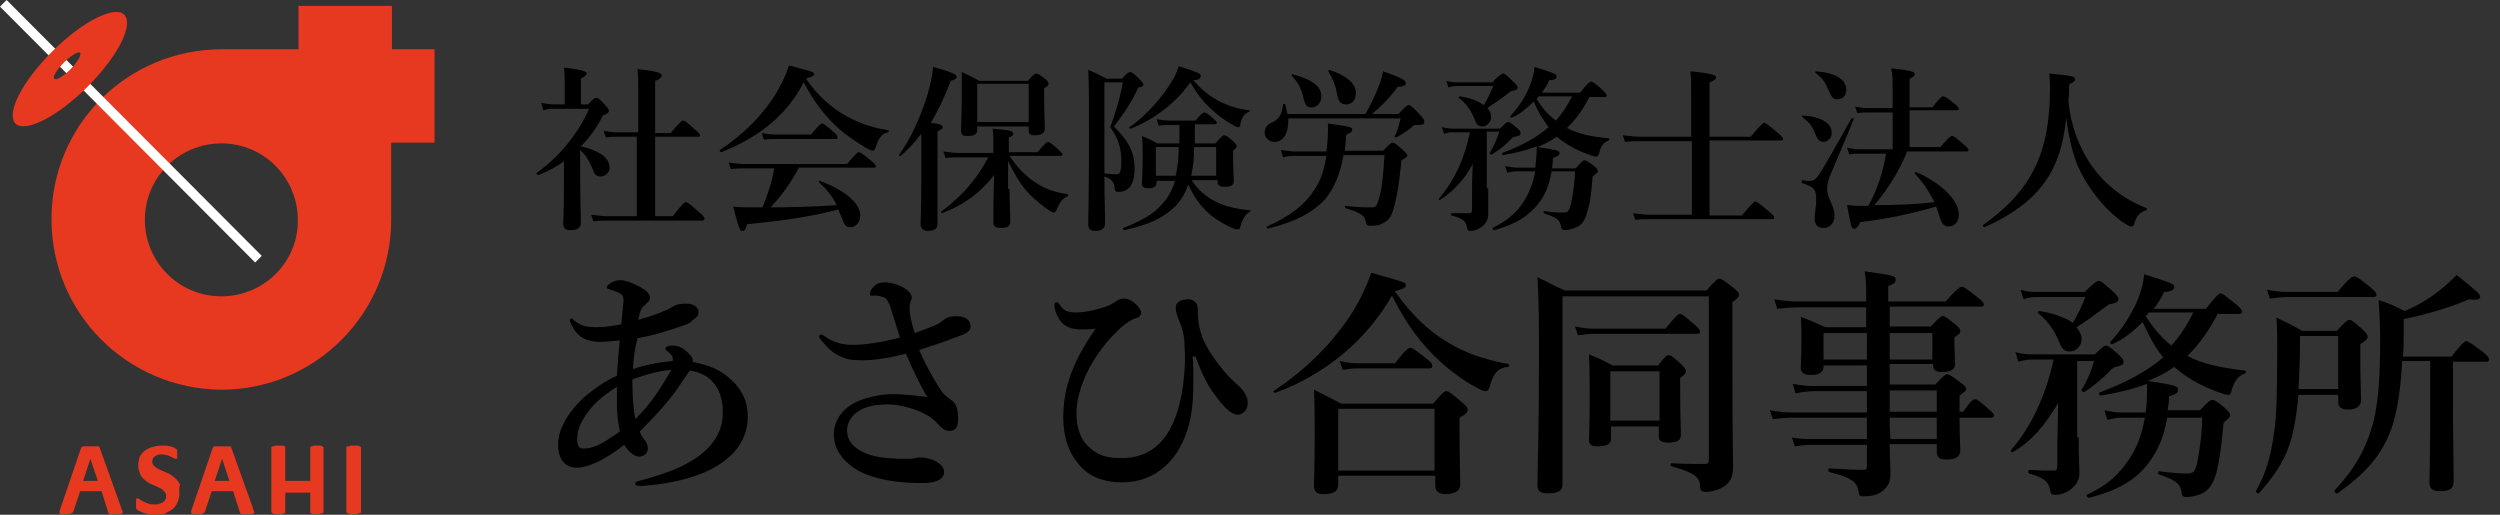
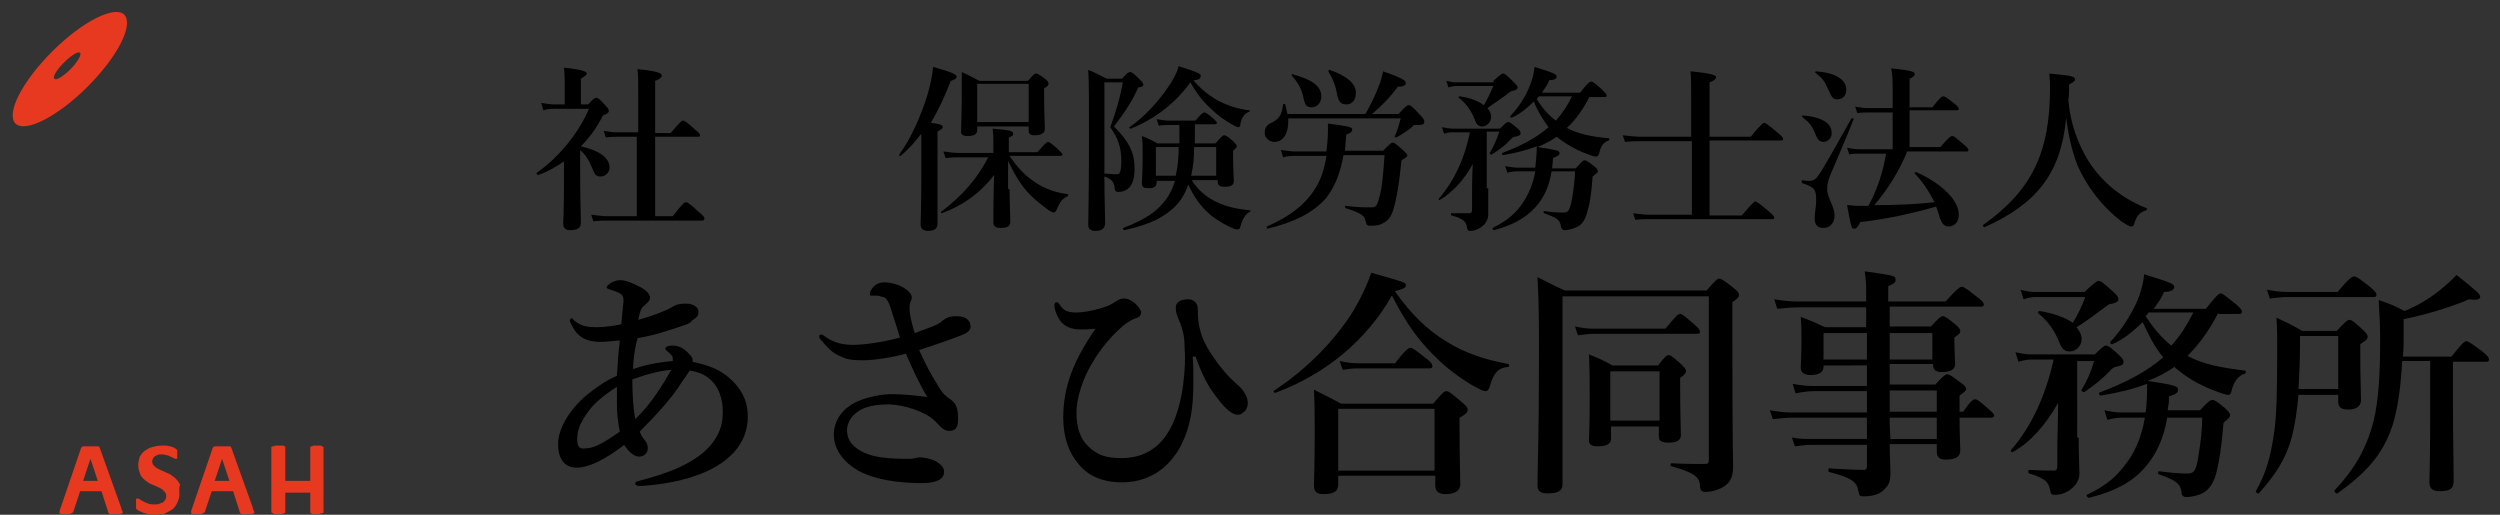
<svg xmlns="http://www.w3.org/2000/svg" version="1.1" id="レイヤー_1" x="0px" y="0px" viewBox="0 0 340 70" style="enable-background:new 0 0 340 70;" xml:space="preserve">
  <rect x="0" y="0" width="340" height="70" fill="#333333" stroke="none" />
  <style type="text/css">
	.st0{fill:#E73820;}
	.st1{fill:#FFFFFF;}
	.st2{fill:#000000;}
</style>
  <title>アートボード 1</title>
  <g>
    <g>
-       <path class="st0" d="M53.3,6.7V0.8l-12.7,0l0,5.9l-10.4,0C17.3,6.7,7,17,7,29.8C7,42.6,17.3,52.9,30.1,53    c12.8,0,23.1-10.4,23.1-23.1V19.4l5.9,0l0-12.7L53.3,6.7z M30.1,40.3c-5.8,0-10.4-4.7-10.4-10.4c0-5.8,4.7-10.4,10.4-10.4    c5.8,0,10.4,4.7,10.4,10.4C40.6,35.6,35.9,40.3,30.1,40.3z" />
      <g>
        <path class="st0" d="M24.4,67.1c0,0.5-0.1,0.9-0.3,1.3c-0.2,0.4-0.4,0.7-0.7,0.9c-0.3,0.2-0.7,0.4-1.1,0.6     C21.9,69.9,21.5,70,21,70c-0.3,0-0.6,0-0.9-0.1c-0.3-0.1-0.5-0.1-0.7-0.2c-0.2-0.1-0.4-0.2-0.5-0.2c-0.1-0.1-0.2-0.2-0.3-0.2     c-0.1-0.1-0.1-0.2-0.1-0.3c0-0.1,0-0.3,0-0.5c0-0.1,0-0.3,0-0.4c0-0.1,0-0.2,0-0.2c0-0.1,0.1-0.1,0.1-0.1c0,0,0.1,0,0.1,0     c0.1,0,0.2,0,0.3,0.1c0.1,0.1,0.3,0.2,0.5,0.3c0.2,0.1,0.4,0.2,0.7,0.3c0.3,0.1,0.6,0.1,0.9,0.1c0.2,0,0.4,0,0.6-0.1     c0.2-0.1,0.3-0.1,0.5-0.2c0.1-0.1,0.2-0.2,0.3-0.4c0.1-0.1,0.1-0.3,0.1-0.5c0-0.2-0.1-0.4-0.2-0.5c-0.1-0.1-0.3-0.3-0.4-0.4     c-0.2-0.1-0.4-0.2-0.6-0.3c-0.2-0.1-0.5-0.2-0.7-0.3c-0.2-0.1-0.5-0.2-0.7-0.4c-0.2-0.1-0.4-0.3-0.6-0.5     c-0.2-0.2-0.3-0.4-0.4-0.7c-0.1-0.3-0.2-0.6-0.2-1c0-0.4,0.1-0.8,0.2-1.2c0.2-0.3,0.4-0.6,0.7-0.8c0.3-0.2,0.6-0.4,1-0.5     c0.4-0.1,0.8-0.2,1.2-0.2c0.2,0,0.4,0,0.7,0c0.2,0,0.4,0.1,0.6,0.1c0.2,0.1,0.4,0.1,0.5,0.2c0.1,0.1,0.2,0.1,0.3,0.2     c0,0,0.1,0.1,0.1,0.1c0,0,0,0.1,0,0.1c0,0.1,0,0.1,0,0.2c0,0.1,0,0.2,0,0.3c0,0.1,0,0.3,0,0.3c0,0.1,0,0.2,0,0.2     c0,0.1,0,0.1-0.1,0.1c0,0-0.1,0-0.1,0c-0.1,0-0.1,0-0.3-0.1c-0.1-0.1-0.3-0.1-0.4-0.2c-0.2-0.1-0.4-0.2-0.6-0.2     c-0.2-0.1-0.5-0.1-0.7-0.1c-0.2,0-0.4,0-0.5,0.1c-0.2,0.1-0.3,0.1-0.4,0.2c-0.1,0.1-0.2,0.2-0.2,0.3c-0.1,0.1-0.1,0.3-0.1,0.4     c0,0.2,0.1,0.4,0.2,0.5c0.1,0.1,0.3,0.3,0.5,0.4c0.2,0.1,0.4,0.2,0.6,0.3c0.2,0.1,0.5,0.2,0.7,0.3c0.2,0.1,0.5,0.2,0.7,0.4     c0.2,0.1,0.4,0.3,0.6,0.5c0.2,0.2,0.3,0.4,0.5,0.7C24.3,66.4,24.4,66.7,24.4,67.1z" />
        <path class="st0" d="M44,69.6c0,0,0,0.1,0,0.1c0,0-0.1,0.1-0.2,0.1c-0.1,0-0.2,0-0.3,0.1c-0.1,0-0.3,0-0.4,0c-0.2,0-0.3,0-0.5,0     c-0.1,0-0.2,0-0.3-0.1c-0.1,0-0.1-0.1-0.1-0.1c0,0,0-0.1,0-0.1V67h-3.4v2.6c0,0,0,0.1,0,0.1c0,0-0.1,0.1-0.1,0.1     c-0.1,0-0.2,0-0.3,0.1c-0.1,0-0.3,0-0.5,0c-0.2,0-0.3,0-0.5,0c-0.1,0-0.2,0-0.3-0.1c-0.1,0-0.1-0.1-0.2-0.1c0,0,0-0.1,0-0.1v-8.7     c0,0,0-0.1,0-0.1c0,0,0.1-0.1,0.2-0.1c0.1,0,0.2,0,0.3-0.1c0.1,0,0.3,0,0.5,0c0.2,0,0.3,0,0.5,0c0.1,0,0.2,0,0.3,0.1     c0.1,0,0.1,0.1,0.1,0.1c0,0,0,0.1,0,0.1v4.5h3.4v-4.5c0,0,0-0.1,0-0.1c0,0,0.1-0.1,0.1-0.1c0.1,0,0.2,0,0.3-0.1     c0.1,0,0.3,0,0.5,0c0.2,0,0.3,0,0.4,0c0.1,0,0.2,0,0.3,0.1c0.1,0,0.1,0.1,0.2,0.1c0,0,0,0.1,0,0.1V69.6z" />
-         <path class="st0" d="M49.1,69.6c0,0,0,0.1,0,0.1c0,0-0.1,0.1-0.2,0.1c-0.1,0-0.2,0-0.3,0.1c-0.1,0-0.3,0-0.5,0     c-0.2,0-0.3,0-0.5,0c-0.1,0-0.2,0-0.3-0.1c-0.1,0-0.1-0.1-0.2-0.1c0,0,0-0.1,0-0.1v-8.7c0,0,0-0.1,0-0.1c0,0,0.1-0.1,0.2-0.1     c0.1,0,0.2,0,0.3-0.1c0.1,0,0.3,0,0.5,0c0.2,0,0.3,0,0.5,0c0.1,0,0.2,0,0.3,0.1c0.1,0,0.1,0.1,0.2,0.1c0,0,0,0.1,0,0.1V69.6z" />
      </g>
-       <polygon class="st1" points="35.6,34.8 34.7,35.7 0,0.9 0.9,0   " />
      <path class="st0" d="M7.1,7c-4.1,4.1-6.3,8.4-5,9.8c1.3,1.3,5.7-0.9,9.8-5c4.1-4.1,6.3-8.4,5-9.8C15.6,0.7,11.2,2.9,7.1,7z     M9.6,9.4c-1,1-2,1.6-2.2,1.3c-0.3-0.2,0.3-1.2,1.3-2.2c1-1,2-1.6,2.2-1.3C11.1,7.4,10.6,8.4,9.6,9.4z" />
      <path class="st0" d="M34.4,69.1L31.5,61c0-0.1-0.1-0.2-0.1-0.2c0-0.1-0.1-0.1-0.2-0.1c-0.1,0-0.2,0-0.4,0c-0.2,0-0.4,0-0.7,0    c-0.2,0-0.4,0-0.6,0c-0.1,0-0.3,0-0.3,0c-0.1,0-0.1,0.1-0.2,0.1c0,0.1-0.1,0.1-0.1,0.2l-2.8,8.2c-0.1,0.2-0.1,0.3-0.1,0.4    c0,0.1,0,0.2,0,0.2c0,0.1,0.1,0.1,0.3,0.1c0.1,0,0.3,0,0.5,0c0.2,0,0.4,0,0.5,0c0.1,0,0.2,0,0.3-0.1c0.1,0,0.1-0.1,0.2-0.1    c0,0,0.1-0.1,0.1-0.2l0.9-2.7h2.9l0.9,2.8c0,0.1,0,0.1,0.1,0.2c0,0,0.1,0.1,0.1,0.1c0.1,0,0.2,0,0.3,0c0.1,0,0.3,0,0.6,0    c0.2,0,0.4,0,0.5,0c0.1,0,0.2,0,0.3-0.1c0.1,0,0.1-0.1,0.1-0.2C34.5,69.4,34.4,69.3,34.4,69.1z M29.2,65.4l1-3h0l1,3H29.2z" />
      <path class="st0" d="M16.5,69.1L13.6,61c0-0.1-0.1-0.2-0.1-0.2c0-0.1-0.1-0.1-0.2-0.1c-0.1,0-0.2,0-0.4,0c-0.2,0-0.4,0-0.7,0    c-0.2,0-0.4,0-0.6,0c-0.1,0-0.3,0-0.3,0c-0.1,0-0.1,0.1-0.2,0.1c0,0.1-0.1,0.1-0.1,0.2l-2.8,8.2c-0.1,0.2-0.1,0.3-0.1,0.4    c0,0.1,0,0.2,0,0.2c0,0.1,0.1,0.1,0.3,0.1c0.1,0,0.3,0,0.5,0c0.2,0,0.4,0,0.5,0c0.1,0,0.2,0,0.3-0.1c0.1,0,0.1-0.1,0.2-0.1    c0,0,0.1-0.1,0.1-0.2l0.9-2.7h2.9l0.9,2.8c0,0.1,0,0.1,0.1,0.2c0,0,0.1,0.1,0.1,0.1c0.1,0,0.2,0,0.3,0c0.1,0,0.3,0,0.6,0    c0.2,0,0.4,0,0.5,0c0.1,0,0.2,0,0.3-0.1c0.1,0,0.1-0.1,0.1-0.2C16.6,69.4,16.5,69.3,16.5,69.1z M11.3,65.4l1-3h0l1,3H11.3z" />
    </g>
    <g>
      <path class="st2" d="M96.9,50c0.8,0.3,2,1,3.1,2.2c1.2,1.4,1.7,2.7,1.7,4.5c0,3.7-2.7,6.5-7.1,8c-2.8,1-5.9,1.3-7.5,1.4    c-0.4,0-0.7-0.1-0.7-0.3c0-0.3,0.2-0.3,0.5-0.4c1.9-0.5,3.9-1.1,5.6-1.9c1.9-0.9,3.5-2,4.5-3.4c1-1.4,1.3-2.6,1.3-4.1    c0-1.7-0.5-3.2-1.5-4.2c-0.8-0.8-1.7-1.2-3-1.4c-0.3,0.4-0.5,0.8-1.1,1.6c-1.2,2-3.5,4.5-5.7,6.7c0.3,0.8,0.6,1,0.8,1.3    c0.2,0.3,0.3,0.6,0.3,1c0,0.5-0.4,1.1-1.2,1.1c-0.6,0-1.4-0.6-2-1.6c-2.6,2-4.8,3.1-6.5,3.1c-1.7,0-2.5-1.3-2.5-3.2    c0-2.1,1.5-4.6,3.8-6.6c1.1-0.9,2.6-2,4.2-2.7c0.1-1.7,0.2-3.1,0.4-4.8c-1.1,0.1-2.1,0.2-2.6,0.2c-2,0-3.1-0.7-3.8-2    c-0.1-0.2-0.4-0.7-0.4-0.9c0-0.1,0.1-0.3,0.2-0.3c0.2,0,0.2,0.1,0.4,0.3c1,0.8,1.8,0.9,3.1,0.9c1.1,0,2.3-0.2,3.3-0.4    c0.1-0.9,0.1-1.4,0.2-2.1c0-0.4,0.1-0.8,0.1-1.1c0-0.8-0.3-0.9-0.9-1.2c-0.2-0.1-0.6-0.2-0.9-0.3c-0.3-0.1-0.5-0.2-0.5-0.3    c0-0.2,0.2-0.3,0.4-0.5c0.4-0.3,1-0.5,1.4-0.5c0.9,0,1.9,0.5,2.9,1c0.7,0.4,1.2,0.9,1.2,1.4c0,0.4-0.3,0.6-0.7,1    c-0.4,0.3-0.6,0.5-0.9,2c2.2-0.6,3.9-1.3,4.9-1.9c0.5-0.3,1.2-0.3,1.7-0.3c0.9,0,1.6,0.5,1.6,1.1s-0.3,0.8-0.9,1.2    C94,44,92.9,44.3,90.7,45c-1.2,0.4-2.4,0.7-4,1c-0.4,1.5-0.6,3.1-0.6,4.2c1.4-0.5,3.1-0.9,5.4-1.1c0-0.2,0-0.3,0-0.4    c0-0.2-0.2-0.5-0.7-0.9c-0.2-0.2-0.3-0.2-0.3-0.4c0-0.2,0.3-0.4,0.9-0.4c0.6,0,1.3,0.1,2.2,1c0.4,0.4,0.6,0.7,0.6,0.9    c0,0.1,0,0.2,0,0.3C95,49.4,96,49.6,96.9,50z M83.9,54.9c0-0.7,0-1.6,0-2.3c-2,1.3-3.3,2.4-4.2,3.8c-0.9,1.3-1.2,2.3-1.2,3.3    c0,1,0.3,1.3,0.8,1.3c1.4,0,2.4-0.5,5-2.3C84,57.3,83.9,56.1,83.9,54.9z M86.4,57c2.1-2,3.7-4.6,4.9-6.7c-1.5,0.1-3.4,0.6-5.3,1.3    C86,53.5,86.1,55.5,86.4,57z" />
      <path class="st2" d="M126.8,44.4c0.5-0.2,1-0.4,1.4-0.8c0.5-0.4,1-0.6,1.9-0.6c1.4,0,1.9,0.7,1.9,1.4c0,0.5-0.3,0.9-1.8,1.4    c-1.3,0.5-3,1.1-5.2,1.8c0.8,1.8,1.6,3.3,2.6,4.9c0.6,1,0.8,1.2,1.9,2c0.6,0.5,0.8,1.2,0.8,2.5c0,1.2-0.4,1.6-1.2,1.6    c-0.5,0-0.9-0.2-1.8-1.2c-1.4-1.5-4.6-2.4-6.5-2.4c-1.8,0-3.3,0.3-4.3,1.1c-0.8,0.6-1.3,1.5-1.3,2.4c0,1.5,0.9,2.4,2.4,3.1    c1.4,0.6,3.1,0.8,5.9,0.8c0.4,0,0.7,0,0.9-0.1c0.2,0,0.5-0.1,0.7-0.1c0.6,0,1.6,0.2,2.3,0.6c0.6,0.4,1,0.8,1,1.4    c0,0.7-0.6,1.5-3,1.5c-3.4,0-6.5-0.5-8.7-1.7c-1.9-1.1-3.3-2.8-3.3-4.9c0-2.1,1.4-3.7,3.2-4.5c1.3-0.6,3.3-1,4.8-1    c1.3,0,3.3,0.2,4.7,0.4c-0.9-1.5-2-3.8-2.9-5.9c-1.8,0.5-4.3,0.9-5.8,0.9c-1.5,0-2.2-0.1-3-0.5c-1-0.4-1.6-0.9-2.6-2.1    c-0.2-0.2-0.4-0.5-0.4-0.6c0-0.2,0.1-0.3,0.3-0.3c0.2,0,0.4,0.2,0.7,0.4c1.2,0.8,2.4,1,3.7,1c1.2,0,3.8-0.3,6.3-1    c-0.4-1.2-0.8-2.6-1.4-4.4c-0.3-0.7-0.5-1-0.9-1.1c-0.3-0.1-0.7-0.2-1-0.2c-0.2,0-0.5,0-0.6,0c-0.2,0-0.2-0.1-0.2-0.3    c0-0.2,0.2-0.6,0.5-0.9c0.3-0.3,0.7-0.6,1.5-0.6c0.8,0,2.1,0.3,3,1c0.4,0.3,0.7,0.7,0.7,1.1c0,0.2-0.1,0.4-0.2,0.6    c-0.1,0.3-0.1,0.7-0.1,1c0,0.5,0.2,1.6,0.7,3.2C125.2,45,125.8,44.8,126.8,44.4z" />
      <path class="st2" d="M162.2,48.5c0.1,1.2,0.1,2.1,0.1,2.9c0,2.6-0.1,4.4-0.6,6.3c-1.2,4.7-4.4,7.9-9.1,7.9c-2.8,0-4.8-1-6-2.6    c-1.2-1.4-2-3.5-2-6.2c0-4.2,1.4-7.8,4.4-12.1c-0.6,0.1-1.6,0.1-2.1,0.1c-1.2,0-2.2-0.4-2.8-1.3c-0.5-0.8-0.7-1.5-0.7-2    c0-0.2,0.1-0.4,0.3-0.4c0.2,0,0.3,0.2,0.4,0.3c0.5,0.8,1,1.1,2.3,1.1c0.9,0,2.8-0.3,4.5-1c0.4-0.2,0.7-0.4,1-0.6    c0.3-0.2,0.6-0.3,1-0.3c0.7,0,1.6,0.6,2.1,1.4c0.1,0.2,0.2,0.3,0.2,0.5c0,0.4-0.3,0.7-0.8,0.8c-0.8,0.3-1.6,0.9-2.1,1.4    c-1.3,1.2-2.5,2.6-3.6,4.4c-1.5,2.4-2.3,5.1-2.3,7c0,2.2,0.6,3.6,1.5,4.5c1.3,1.3,2.5,1.7,4.6,1.7c5.8,0,7.7-5,8.4-9.9    c0.3-2.5,0.3-3.7,0.2-5.3c0-1.7-0.4-2.7-0.9-3.9c-0.1-0.3-0.3-0.7-0.3-1.4c0-0.7,0.7-1.1,1.7-1.1c0.5,0,1.3,0.3,1.3,1.3    c0,1.5,0.1,2.1,0.4,3.2c0.4,1.4,1.1,2.5,2.3,4.2c1.4,1.8,1.9,2.2,3,3.2c0.7,0.7,1.1,1.5,1.1,2.2c0,0.5-0.2,1-0.5,1.2    c-0.2,0.1-0.3,0.4-0.9,0.4c-0.6,0-1.5-0.6-2.7-2.2c-1.3-1.6-2.1-3.2-3-5.7H162.2z" />
      <path class="st2" d="M173.5,53.4c-0.2,0.1-0.4-0.2-0.2-0.3c4.3-2.8,8.2-6.7,10.8-10.9c1-1.7,1.8-3.4,2.4-5.1    c4.6,1.3,4.7,1.3,4.7,1.7c0,0.3-0.3,0.5-1.5,0.8c2.1,3,4.4,5.3,7.1,6.9c2.4,1.5,5.1,2.4,8.3,3c0.2,0,0.2,0.4,0,0.4    c-1.3,0.1-2,0.8-2.5,2.7c-0.2,0.5-0.3,0.6-0.6,0.6c-0.2,0-0.7-0.2-1.2-0.5c-1.4-0.7-3.5-2.2-4.9-3.5c-2.7-2.5-4.5-4.9-6.6-9    C185.9,46.2,180.3,50.9,173.5,53.4z M182,64.7v1.2c0,0.9-0.6,1.3-2,1.3c-0.9,0-1.3-0.3-1.3-1.2c0-1.2,0.1-2.4,0.1-7.3    c0-1.9,0-3.8-0.1-5.7c1.8,0.9,2,1,3.7,1.9h12.5c1.3-1.5,1.5-1.7,1.8-1.7c0.3,0,0.6,0.2,2,1.4c0.7,0.6,0.9,0.8,0.9,1.1    c0,0.4-0.2,0.6-1.1,1.1v1.5c0,4,0.1,6.8,0.1,7.6c0,0.8-0.7,1.3-2,1.3c-1,0-1.4-0.4-1.4-1.2v-1.3H182z M195.1,55.6H182v8.4h13.1    V55.6z M189.8,49.3c1.4-1.8,1.8-2,2-2c0.3,0,0.7,0.3,2.1,1.4c0.7,0.5,0.9,0.8,0.9,1.1c0,0.2-0.1,0.3-0.4,0.3h-9.9    c-0.6,0-1.2,0.1-1.9,0.2l-0.4-1.2c0.9,0.2,1.6,0.3,2.3,0.3H189.8z" />
      <path class="st2" d="M232.1,39.5c1.2-1.4,1.5-1.6,1.7-1.6c0.3,0,0.6,0.2,1.9,1.2c0.6,0.5,0.8,0.7,0.8,1c0,0.3-0.2,0.5-0.9,1v3.7    c0,16.1,0.1,17.3,0.1,18.7c0,1.5-0.5,2.2-1.3,2.7c-0.8,0.5-1.8,0.7-2.4,0.7c-0.6,0-0.8-0.2-0.8-0.9c-0.1-1.1-0.7-1.7-3.9-2.6    c-0.2,0-0.1-0.4,0-0.4c1.9,0.1,3.1,0.1,4.5,0.1c0.5,0,0.6-0.1,0.6-0.6V40.3h-19.9v25.6c0,0.9-0.7,1.2-2,1.2c-1,0-1.4-0.3-1.4-1.1    c0-3,0.2-6,0.2-17.9c0-3.5,0-6.9-0.2-10.4c1.7,0.8,1.9,1,3.7,1.8H232.1z M226.5,44.7c1.4-1.7,1.7-2,2-2c0.3,0,0.6,0.3,1.9,1.4    c0.6,0.5,0.8,0.8,0.8,1c0,0.2-0.1,0.3-0.4,0.3h-14.1c-0.6,0-1.3,0.1-2.1,0.2l-0.4-1.2c1,0.2,1.6,0.3,2.4,0.3H226.5z M219.1,58v1.7    c0,0.7-0.7,1-1.8,1c-0.8,0-1.2-0.2-1.2-0.8c0-0.9,0.1-1.8,0.1-5.5c0-2,0-4.1-0.1-6.2c1.5,0.6,1.7,0.7,3.2,1.5h6.2    c0.9-1.2,1.2-1.4,1.4-1.4c0.3,0,0.6,0.2,1.7,1.2c0.5,0.5,0.7,0.7,0.7,1c0,0.2-0.2,0.5-0.8,0.9v1.3c0,3.4,0.1,5.8,0.1,6.5    c0,0.7-0.6,1-1.7,1c-0.8,0-1.3-0.2-1.3-0.8V58H219.1z M225.7,50.5h-6.7v6.7h6.7V50.5z" />
      <path class="st2" d="M257,60.5c0,1.5,0.1,2.8,0.1,4c0,0.8-0.2,1.4-0.6,1.8c-0.6,0.8-1.6,1.2-3,1.2c-0.6,0-0.6,0-0.8-0.9    c-0.2-1.1-1.1-1.7-3.9-2.4c-0.2,0-0.2-0.5,0-0.5c1.6,0.1,3.3,0.2,4.7,0.2c0.3,0,0.4-0.2,0.4-0.5v-2.9h-7.6c-0.7,0-1.4,0.1-2.2,0.2    l-0.4-1.2c1,0.2,1.7,0.2,2.5,0.2h7.7v-2.9h-10.1c-0.8,0-1.6,0.1-2.7,0.2l-0.4-1.2c1.2,0.2,2,0.3,2.9,0.3h10.3v-2.9h-7.2    c-0.8,0-1.5,0.1-2.5,0.3l-0.4-1.3c1.1,0.2,1.9,0.3,2.7,0.3h7.4v-2.8H248v0.2c0,0.7-0.6,1.1-1.7,1.1c-0.9,0-1.4-0.3-1.4-1    c0-0.5,0.1-1.5,0.1-3.8c0-1.2,0-1.9-0.1-3.1c1.6,0.6,1.8,0.7,3.3,1.4h5.6v-2.7h-9.3c-0.9,0-1.7,0.1-2.8,0.2l-0.4-1.3    c1.2,0.2,2.1,0.3,3,0.3h9.5v-0.6c0-1.7,0-2.2-0.2-3.5c4.2,0.6,4.2,0.6,4.2,1.2c0,0.3-0.2,0.5-1,0.8v2.1h7.8c1.6-1.8,2-2,2.2-2    c0.3,0,0.7,0.3,2.1,1.4c0.7,0.5,0.9,0.8,0.9,1c0,0.2-0.1,0.3-0.4,0.3H257v2.7h5.6c1.1-1.2,1.4-1.4,1.6-1.4c0.3,0,0.6,0.2,1.7,1.1    c0.5,0.4,0.7,0.7,0.7,0.9c0,0.3-0.1,0.4-0.8,0.9v0.6c0,1.5,0.1,2.6,0.1,3c0,0.8-0.7,1.1-1.8,1.1c-0.8,0-1.2-0.3-1.2-0.9v-0.2H257    v2.8h6.2c1.1-1.2,1.4-1.4,1.6-1.4c0.3,0,0.6,0.2,1.8,1.1c0.6,0.4,0.8,0.7,0.8,0.9c0,0.2-0.1,0.3-0.9,0.9V56h0.5    c1-1.5,1.4-1.7,1.6-1.7c0.3,0,0.7,0.3,1.8,1.3c0.5,0.4,0.8,0.7,0.8,0.9s-0.1,0.3-0.4,0.3h-4.3c0,2.3,0.1,3.9,0.1,4.4    c0,1-0.7,1.3-2,1.3c-0.8,0-1.2-0.3-1.2-1.1v-1H257z M253.9,45.3H248v3.6h5.9V45.3z M262.8,48.9v-3.6H257v3.6H262.8z M263.4,56    v-2.9H257V56H263.4z M263.4,59.7v-2.9H257c0,0.8,0,1.5,0.1,2.9H263.4z" />
      <path class="st2" d="M282.7,59.5c0,2.5,0.1,3.9,0.1,4.9c0,0.7-0.3,1.3-0.7,1.7c-0.6,0.7-1.6,1.2-2.6,1.2c-0.5,0-0.6-0.1-0.7-0.7    c-0.2-1.1-0.8-1.6-2.8-2.2c-0.2,0-0.2-0.5,0-0.5c1.4,0.1,2.7,0.1,3.3,0.1c0.4,0,0.5-0.1,0.5-0.9v-2.7c0-1.2,0.1-3.2,0.1-5.6    c-1.7,3-3.8,5.4-6.2,6.7c-0.1,0.1-0.3-0.2-0.2-0.3c2.8-3.2,4.7-7.4,5.8-12.3h-3.1c-0.5,0-1,0.1-1.7,0.3l-0.4-1.3    c0.9,0.2,1.5,0.3,2.1,0.3h8.7c1-1,1.3-1.2,1.5-1.2c0.3,0,0.6,0.2,1.7,1.2c0.5,0.5,0.7,0.7,0.7,1c0,0.4-0.2,0.5-1.1,0.7    c-0.2,0.1-0.4,0.1-0.8,0.6c-0.9,0.9-1.9,1.8-3.4,2.8c-0.1,0.1-0.5-0.1-0.4-0.3c0.7-1.1,1.3-2.5,1.7-3.9h-2.3V59.5z M283.6,39.6    c1.3-1.2,1.6-1.4,1.8-1.4c0.3,0,0.6,0.2,1.9,1.4c0.6,0.5,0.8,0.8,0.8,1.1c0,0.3-0.2,0.5-1.3,0.7c-1.9,1.4-3.2,2.4-4.4,3.1    c0.4,0.5,0.7,1,0.7,1.6c0,1-0.8,1.7-1.6,1.7c-0.7,0-1.1-0.3-1.5-1.4c-0.7-1.7-1.6-2.8-2.8-3.8c-0.1-0.1,0-0.3,0.2-0.3    c1.9,0.3,3.5,0.9,4.5,1.6c0.7-1.1,1.3-2.4,1.7-3.5h-6.8c-0.5,0-1,0.1-1.6,0.3l-0.4-1.3c0.7,0.2,1.3,0.3,1.8,0.3H283.6z     M301.7,42.5c-1.1,2.2-2.5,4.2-4.2,5.9c2,1.1,4.5,1.6,7.8,2c0.2,0,0.2,0.3,0,0.4c-0.9,0.3-1.5,1.1-1.8,2.3    c-0.1,0.5-0.2,0.6-0.5,0.6c-0.3,0-0.8-0.2-1.4-0.4c-1.9-0.7-3.7-1.6-5.3-2.9c-0.2-0.2-0.4-0.3-0.6-0.5c-1.1,0.8-2.3,1.4-3.6,1.9    c3.8,0.6,4.1,0.7,4.1,1.2c0,0.4-0.2,0.6-1.2,0.9c0,0.7-0.1,1.3-0.2,1.9h4.4c1.2-1.3,1.4-1.4,1.7-1.4c0.3,0,0.6,0.2,1.7,1.1    c0.5,0.5,0.7,0.7,0.7,1c0,0.2-0.1,0.3-0.9,1c-0.3,3.6-0.6,5.2-0.9,6.5c-0.3,1.3-0.8,2.2-1.4,2.7c-0.6,0.6-2,0.9-2.8,0.9    c-0.3,0-0.6-0.2-0.6-0.5c-0.1-1.4-0.9-1.8-3.1-2.6c-0.2-0.1-0.1-0.5,0.1-0.4c1.6,0.2,2.7,0.3,3.8,0.3c0.9,0,1.2-0.4,1.5-2.5    c0.3-1.8,0.5-3.6,0.5-5.1h-4.8l0,0.2c-0.4,2.3-1.2,4.2-2.3,5.7c-1.7,2.4-4.2,4-8.3,5c-0.2,0-0.4-0.3-0.3-0.4    c3-1.4,4.3-2.8,5.6-4.6c1.2-1.7,1.9-3.6,2.3-5.9h-3.1c-0.6,0-1.2,0.1-2,0.3l-0.4-1.3c0.9,0.2,1.6,0.3,2.3,0.3h3.3    c0.2-1.3,0.2-2.6,0.2-3.9c-1.8,0.7-3.9,1.2-6.3,1.6c-0.2,0-0.3-0.3-0.2-0.4c3.7-1.4,6.5-2.9,8.7-4.8c-1.2-1.4-2-3.1-2.8-4.8    c-1.3,1.3-2.7,2.4-4.1,3c-0.2,0.1-0.4-0.2-0.3-0.3c1.5-1.6,2.7-3.5,3.6-5.4c0.5-1.2,0.9-2.5,1-3.8c3.5,1.1,4.1,1.3,4.1,1.7    c0,0.4-0.4,0.7-1.4,0.7c-0.3,0.8-0.8,1.5-1.4,2.3h7.1c1.4-1.8,1.8-2.1,2-2.1c0.3,0,0.6,0.3,2,1.4c0.6,0.5,0.9,0.8,0.9,1.1    c0,0.2-0.1,0.3-0.4,0.3H301.7z M292.2,42.5c-0.1,0.2-0.2,0.3-0.4,0.5c1,1.5,2.1,2.9,3.5,4c1.2-1.3,2.2-2.9,3-4.5H292.2z" />
      <path class="st2" d="M312.6,53.6c-0.2,2.3-0.5,4.2-0.9,5.8c-0.8,3-2.2,5.1-4.5,7.7c-0.1,0.1-0.5-0.2-0.4-0.3    c1.4-2.5,2-4.6,2.5-8.1c0.3-2.1,0.4-5,0.4-11.1c0-1.9,0-2.8-0.1-4.4c1.7,0.8,1.9,0.9,3.5,1.8h4.7c1.2-1.3,1.5-1.5,1.7-1.5    c0.3,0,0.6,0.2,1.8,1.3c0.5,0.5,0.7,0.7,0.7,1c0,0.3-0.2,0.5-1,1v1.6c0,3.2,0.1,5.1,0.1,6c0,0.8-0.6,1.3-1.7,1.3    c-1,0-1.4-0.3-1.4-1.1v-0.9H312.6z M318,39.6c1.5-1.8,1.9-2,2.2-2c0.3,0,0.7,0.3,2.1,1.4c0.7,0.6,0.9,0.8,0.9,1.1    c0,0.2-0.1,0.3-0.4,0.3H311c-0.7,0-1.4,0.1-2.3,0.2l-0.4-1.2c1.1,0.2,1.8,0.3,2.6,0.3H318z M318,45.7h-5.2v1.1    c0,2.3-0.1,4.3-0.2,6.1h5.4V45.7z M326.7,49.1c-0.2,3.6-0.6,6.4-1.3,8.7c-1.3,4-3.6,6.5-7.5,9.3c-0.1,0.1-0.5-0.2-0.4-0.4    c2.7-2.9,4.3-5.6,5.3-9.4c0.7-2.9,0.9-6.4,0.9-11.1c0-2.1-0.1-3.4-0.2-5.4c1.7,0.6,2,0.7,3.5,1.5c1.8-0.7,3.8-1.9,5.5-3.4    c0.6-0.5,1.1-1,1.6-1.5c3,2.4,3.2,2.6,3.2,3c0,0.2-0.2,0.5-1.5,0.3c-2.6,1.1-5.5,2-8.9,2.7v1.5c0,1.3,0,2.5-0.1,3.6h6.6    c1.4-1.8,1.8-2.1,2-2.1c0.3,0,0.7,0.3,2.2,1.4c0.7,0.6,0.9,0.8,0.9,1.1c0,0.2-0.1,0.3-0.4,0.3h-4.5v5.5c0,4,0.1,9,0.1,10.6    c0,1.2-0.5,1.5-1.9,1.5c-1,0-1.4-0.4-1.4-1.2c0-0.8,0.1-3,0.1-7.6v-8.9H326.7z" />
    </g>
    <g>
      <path class="st2" d="M76.9,21.8c-1.1,0.8-2.3,1.5-3.7,2c-0.1,0-0.3-0.2-0.2-0.3c3-2.1,5.7-5.4,7.1-8.7h-4.7c-0.5,0-0.9,0-1.5,0.2    l-0.3-1c0.7,0.1,1.3,0.2,1.8,0.2h1.4v-2.9c0-0.6,0-1.3-0.1-2.1c2.8,0.3,3.1,0.6,3.1,0.8c0,0.2-0.3,0.4-0.8,0.7v3.5h1    c0.7-0.8,0.9-0.9,1.1-0.9c0.2,0,0.4,0.1,1.2,1c0.4,0.4,0.5,0.6,0.5,0.8c0,0.2-0.2,0.4-0.8,0.6c-0.8,1.6-1.8,3-3,4.2    c2.6,0.6,3.9,1.6,3.9,2.9c0,0.6-0.5,1.2-1.2,1.2c-0.6,0-0.8-0.2-1.1-1c-0.5-1.2-0.9-1.9-1.7-2.6v2.7c0,3.7,0.1,6.5,0.1,7.2    c0,0.7-0.4,1-1.5,1c-0.6,0-0.9-0.3-0.9-0.9c0-0.4,0.1-1.8,0.1-5.3V21.8z M89.1,29.4h2.4c1.3-1.7,1.6-1.9,1.8-1.9    c0.2,0,0.5,0.2,1.7,1.3c0.6,0.5,0.8,0.7,0.8,0.9S95.7,30,95.5,30H82.7c-0.6,0-1.2,0-2,0.1l-0.3-0.9c0.9,0.1,1.5,0.2,2.1,0.2h4.1    V18.6H84c-0.5,0-1,0-1.6,0.1l-0.3-0.9c0.7,0.1,1.3,0.2,1.8,0.2h2.9v-5.2c0-1.5,0-2.6-0.1-3.4C89.7,9.7,90,10,90,10.3    c0,0.2-0.3,0.5-0.9,0.7v7.1h2.1c1.3-1.5,1.5-1.7,1.7-1.7c0.2,0,0.5,0.2,1.6,1.2c0.5,0.4,0.7,0.6,0.7,0.8s-0.1,0.2-0.3,0.2h-5.8    V29.4z" />
-       <path class="st2" d="M98.1,20.7c-0.1,0-0.3-0.2-0.2-0.3c3.2-2.1,5.9-4.8,7.7-7.8c0.7-1.2,1.3-2.4,1.7-3.7c3.4,0.9,3.4,0.9,3.4,1.2    c0,0.2-0.2,0.3-1.1,0.6c1.6,2.3,3.4,3.9,5.5,5.1c1.7,0.9,3.5,1.6,5.7,1.9c0.1,0,0.1,0.3,0,0.3c-0.8,0.1-1.3,0.7-1.7,2    c-0.1,0.3-0.2,0.5-0.4,0.5s-0.6-0.2-1.1-0.5c-1-0.6-2.5-1.6-3.4-2.4c-2-1.8-3.4-3.6-4.9-6.4C107.1,15.5,103.4,18.6,98.1,20.7z     M108.6,22.9c-1.2,2.2-2.3,3.7-3.8,5.3c3,0,6-0.1,9-0.3c-0.6-1.2-1.3-2.1-2.4-3.1c-0.1-0.1,0-0.3,0.1-0.2c3.5,1.3,5.5,3.1,5.5,4.7    c0,0.9-0.6,1.6-1.3,1.6c-0.7,0-0.8-0.2-1.4-1.7c-0.1-0.2-0.2-0.5-0.3-0.7c-3.9,1-7.4,1.5-12.4,2c-0.2,0.7-0.3,0.9-0.6,0.9    c-0.4,0-0.4,0-1.3-3.3c1.1,0.1,1.6,0.1,3.1,0.1h0.9c0.7-1.7,1.3-3.5,1.6-5.3h-4.2c-0.5,0-1,0-1.7,0.1l-0.3-0.9    c0.8,0.1,1.4,0.2,1.9,0.2h14.2c1.2-1.4,1.4-1.6,1.6-1.6c0.2,0,0.5,0.2,1.6,1.1c0.5,0.4,0.7,0.6,0.7,0.8s-0.1,0.2-0.3,0.2H108.6z     M110.3,18.3c1.1-1.3,1.3-1.5,1.5-1.5c0.2,0,0.5,0.2,1.5,1.1c0.5,0.4,0.6,0.6,0.6,0.8c0,0.2-0.1,0.2-0.3,0.2h-8.3    c-0.4,0-0.8,0-1.4,0.1l-0.3-0.9c0.7,0.1,1.2,0.2,1.7,0.2H110.3z" />
      <path class="st2" d="M125.2,18.3c-0.8,1.1-1.7,2-2.7,2.9c-0.1,0.1-0.3-0.1-0.2-0.2c1.5-2,2.9-5.1,3.8-8c0.4-1.3,0.7-2.7,0.8-3.9    c2.2,0.6,3.2,1,3.2,1.3c0,0.3-0.2,0.4-0.8,0.6c-0.8,2.1-1.7,4-2.7,5.7c1.4,0.2,1.6,0.3,1.6,0.6c0,0.2-0.2,0.3-0.7,0.6v12.5    c0,0.7-0.4,1-1.3,1c-0.5,0-1-0.2-1-0.9c0-0.6,0.1-2.5,0.1-6.3V18.3z M137.3,25.7c0,1.5,0.1,3.6,0.1,4.4c0,0.7-0.4,0.9-1.3,0.9    c-0.7,0-1-0.2-1-0.8c0-0.7,0-3.5,0.1-6.4c-2,2.6-4.4,4.2-7.1,5.2c-0.1,0-0.2-0.2-0.1-0.2c2.9-2.2,4.9-4.5,6.4-7.4h-4.1    c-0.5,0-1,0-1.7,0.1l-0.3-0.9c0.8,0.1,1.4,0.2,2,0.2h4.8v-1.5c0-0.7,0-1-0.1-1.8c2.4,0.2,2.8,0.3,2.8,0.7c0,0.2-0.1,0.3-0.6,0.5v2    h3.9c1-1.2,1.3-1.4,1.4-1.4c0.2,0,0.5,0.2,1.4,1c0.4,0.4,0.6,0.6,0.6,0.7s-0.1,0.2-0.3,0.2h-6.9c1,1.5,2.1,2.7,3.5,3.6    c1.3,0.9,2.8,1.4,4.4,1.6c0.1,0,0.1,0.2,0,0.3c-0.7,0.3-1,0.7-1.4,1.6c-0.2,0.5-0.3,0.6-0.5,0.6c-0.1,0-0.4-0.1-0.8-0.4    c-0.7-0.5-1.7-1.3-2.4-2c-1.3-1.3-2.1-2.8-3-4.6V25.7z M132.9,17.2v0.5c0,0.6-0.5,0.8-1.3,0.8c-0.7,0-0.9-0.2-0.9-0.7    c0-0.9,0.1-1.8,0.1-5.3c0-0.9,0-1.8,0-2.7c1.1,0.5,1.3,0.6,2.4,1.2h6.6c0.7-0.8,0.9-1,1.1-1c0.2,0,0.4,0.1,1.2,0.7    c0.4,0.3,0.5,0.5,0.5,0.7c0,0.2-0.2,0.4-0.6,0.6v0.9c0,2.4,0.1,4,0.1,4.6c0,0.6-0.5,0.9-1.4,0.9c-0.6,0-0.8-0.2-0.8-0.6v-0.6    H132.9z M139.9,11.4h-7v5.2h7V11.4z" />
      <path class="st2" d="M152.6,10.7c0.7-0.8,0.9-0.9,1.1-0.9c0.2,0,0.4,0.1,1.3,1c0.4,0.4,0.5,0.6,0.5,0.7c0,0.2-0.1,0.3-0.7,0.4    c-0.8,1.8-1.7,3.2-3.3,5.3c2,2,2.8,3.5,2.8,5.7c0,1.2-0.2,2-0.7,2.6c-0.4,0.4-0.9,0.6-1.5,0.6c-0.4,0-0.5-0.2-0.5-0.5    c-0.1-0.8-0.3-1.2-1.4-1.6c0,2.9,0.1,5.5,0.1,6.3c0,0.8-0.5,1.1-1.3,1.1c-0.7,0-1-0.2-1-0.9c0-0.8,0.1-3.9,0.1-12    c0-5.7,0-7.1-0.1-9c1.2,0.5,1.3,0.6,2.5,1.2H152.6z M150.2,11.2v12.4c0.5,0,1,0.1,1.5,0.1c0.2,0,0.4,0,0.5-0.1    c0.2-0.2,0.3-0.7,0.3-1.7c0-1.8-0.4-3-1.5-4.6c0.7-1.9,1.4-4.2,1.7-6.1H150.2z M162,24.4c0.8,1.3,1.9,2.3,3.3,3    c1.2,0.6,2.6,1,4.7,1.2c0.1,0,0.1,0.2,0,0.2c-0.6,0.3-1,0.9-1.3,2c-0.1,0.3-0.1,0.4-0.4,0.4c-0.1,0-0.3,0-0.5-0.1    c-0.8-0.3-2.2-1.1-3.1-1.8c-1.5-1.3-2.3-2.5-3.1-4.2c-0.4,1.2-1,2.2-1.8,3c-1.6,1.5-3.3,2.4-6.9,3.2c-0.1,0-0.3-0.3-0.1-0.3    c3.2-1.3,4.5-2.2,5.8-3.9c0.5-0.7,0.9-1.5,1.2-2.5h-2.5v0.2c0,0.6-0.4,0.8-1.1,0.8c-0.7,0-0.9-0.2-0.9-0.7c0-0.6,0.1-1.3,0.1-3.9    c0-0.8,0-1.7-0.1-2.5c1,0.4,1.2,0.5,2.1,1h3v-0.7c0-0.4,0-1,0-1.8H159c-0.4,0-0.9,0-1.4,0.1l-0.3-0.9c0.6,0.1,1.1,0.2,1.6,0.2h3.7    c0.7-0.9,1-1.1,1.2-1.1c0.2,0,0.5,0.2,1.2,0.8c0.3,0.3,0.5,0.5,0.5,0.6s-0.1,0.2-0.3,0.2h-2.7v2.6h2.8c0.8-0.9,1-1.1,1.2-1.1    c0.2,0,0.4,0.1,1.2,0.8c0.3,0.3,0.5,0.5,0.5,0.7c0,0.2-0.1,0.2-0.5,0.6v0.7c0,1.8,0.1,3,0.1,3.4c0,0.6-0.4,0.8-1.3,0.8    c-0.6,0-0.9-0.2-0.9-0.7v-0.2H162z M162.3,10.9c0.9,1.1,2,2,3.2,2.7c1.3,0.7,2.7,1.2,4.4,1.4c0.1,0,0.1,0.2,0,0.2    c-0.6,0.2-1,0.7-1.2,1.6c0,0.4-0.1,0.5-0.3,0.5c-0.1,0-0.4-0.1-0.7-0.3c-1.1-0.6-2.1-1.3-3-2.2c-1.1-1-1.9-2-2.8-3.6    c-2.1,2.9-4.9,5-8.1,6.3c-0.1,0-0.3-0.1-0.2-0.2c1.8-1.2,3.9-3.4,5.3-5.5c0.7-1,1.2-2,1.4-2.8c2.5,0.8,3,1,3,1.3    C163.3,10.7,163,10.9,162.3,10.9L162.3,10.9z M159.9,23.9c0.3-1.3,0.4-2.6,0.4-3.9h-3.1v3.9H159.9z M165.4,23.9v-3.9h-3    c0,1.3-0.1,2.6-0.4,3.9H165.4z" />
      <path class="st2" d="M185.7,15.5c0.5-0.9,1.2-2.2,1.7-3.5c0.4-0.9,0.6-1.8,0.7-2.3c2.3,0.8,3.1,1.2,3.1,1.6c0,0.3-0.4,0.5-1.1,0.5    c-1.1,1.5-2.2,2.6-3.5,3.7h3.6c1-1.1,1.2-1.2,1.4-1.2c0.2,0,0.4,0.1,1.5,1.3c0.5,0.5,0.6,0.7,0.6,0.9c0,0.4-0.1,0.5-1,0.5    c-0.4,0-0.5,0-0.6,0.2c-0.5,0.5-1.5,1.1-2.2,1.5c-0.1,0-0.3-0.1-0.2-0.2c0.3-0.6,0.5-1.3,0.8-2.4h-15.3c0.1,1.9-0.6,3.2-1.9,3.2    c-0.7,0-1.3-0.6-1.3-1.2c0-0.6,0.2-1,0.7-1.3c1.3-0.6,1.6-1.1,1.8-2.6c0-0.1,0.2-0.1,0.3,0c0.1,0.5,0.2,0.9,0.3,1.3H185.7z     M182.7,21.2c-0.5,2.7-1.3,4.4-2.4,5.8c-1.7,1.9-4.2,3.2-7.9,4.1c-0.1,0-0.2-0.3-0.1-0.3c3-1.3,5.1-2.9,6.4-4.9    c0.9-1.3,1.4-2.8,1.7-4.7h-4.2c-0.5,0-1,0-1.7,0.2l-0.3-1c0.8,0.1,1.4,0.2,1.9,0.2h4.3c0.1-0.9,0.2-1.8,0.2-2.8c0-0.2,0-0.5,0-1    c3,0.4,3.3,0.5,3.3,0.8c0,0.3-0.2,0.5-0.8,0.7c-0.1,0.8-0.1,1.5-0.2,2.2h5.2c0.9-0.9,1.1-1.1,1.3-1.1c0.2,0,0.4,0.1,1.4,1    c0.4,0.4,0.6,0.6,0.6,0.7c0,0.2-0.1,0.3-0.8,0.7c-0.3,3.2-0.7,5.5-1.2,7c-0.2,0.6-0.6,1.2-1.2,1.5c-0.5,0.3-1,0.4-1.7,0.4    c-0.6,0-0.6,0-0.8-0.7c-0.1-0.7-0.8-1.1-2.7-1.7c-0.1,0-0.1-0.4,0-0.3c1.6,0.2,2.5,0.2,3.5,0.2c0.7,0,0.8-0.2,1.2-1.8    c0.3-1.2,0.4-2.6,0.6-5.3H182.7z M178.4,14.6c-0.7,0-0.9-0.2-1.2-1.6c-0.3-1.1-0.7-1.8-1.5-2.7c-0.1-0.1,0-0.3,0.1-0.2    c2.6,0.7,3.9,1.6,3.9,3C179.7,14,179.1,14.6,178.4,14.6z M183.1,14.2c-0.8,0-1.1-0.4-1.3-1.6c-0.2-1.1-0.6-2-1.1-2.8    c-0.1-0.1,0-0.3,0.1-0.3c2.4,0.8,3.6,1.9,3.6,3.1C184.4,13.6,183.9,14.2,183.1,14.2z" />
      <path class="st2" d="M202.4,25.6c0,1.8,0,2.9,0,3.6c0,0.5-0.2,0.9-0.5,1.3c-0.5,0.5-1.2,0.9-1.9,0.9c-0.3,0-0.4,0-0.5-0.5    c-0.1-0.8-0.6-1.2-2.1-1.6c-0.1,0-0.1-0.3,0-0.3c1,0,2,0,2.4,0c0.3,0,0.4-0.1,0.4-0.6v-2c0-0.8,0-2.4,0.1-4.1    c-1.2,2.2-2.8,3.9-4.5,4.9c-0.1,0.1-0.2-0.1-0.1-0.2c2-2.3,3.5-5.4,4.2-9h-2.3c-0.4,0-0.7,0-1.2,0.2l-0.3-0.9    c0.6,0.1,1.1,0.2,1.5,0.2h6.4c0.7-0.7,0.9-0.9,1.1-0.9c0.2,0,0.4,0.1,1.2,0.8c0.4,0.3,0.5,0.5,0.5,0.7c0,0.3-0.2,0.4-0.8,0.5    c-0.2,0-0.3,0.1-0.6,0.4c-0.6,0.7-1.4,1.3-2.5,2c-0.1,0.1-0.4-0.1-0.3-0.2c0.5-0.8,1-1.9,1.3-2.9h-1.7V25.6z M203.1,11    c1-0.9,1.2-1,1.3-1c0.2,0,0.4,0.1,1.4,1.1c0.4,0.4,0.6,0.6,0.6,0.8c0,0.2-0.2,0.4-0.9,0.5c-1.4,1.1-2.4,1.7-3.2,2.3    c0.3,0.4,0.5,0.7,0.5,1.2c0,0.7-0.6,1.3-1.2,1.3c-0.5,0-0.8-0.2-1.1-1.1c-0.5-1.2-1.2-2.1-2.1-2.8c-0.1-0.1,0-0.2,0.1-0.2    c1.4,0.2,2.5,0.6,3.3,1.2c0.5-0.8,0.9-1.7,1.3-2.6h-4.9c-0.3,0-0.7,0-1.2,0.2l-0.3-0.9c0.5,0.1,0.9,0.2,1.3,0.2H203.1z     M216.2,13.1c-0.8,1.6-1.8,3.1-3.1,4.3c1.5,0.8,3.3,1.2,5.7,1.4c0.1,0,0.1,0.2,0,0.3c-0.7,0.2-1.1,0.8-1.3,1.7    c-0.1,0.3-0.2,0.5-0.4,0.5c-0.2,0-0.6-0.1-1.1-0.3c-1.4-0.5-2.7-1.2-3.9-2.1c-0.1-0.1-0.3-0.2-0.4-0.3c-0.8,0.6-1.7,1-2.6,1.4    c2.7,0.4,3,0.5,3,0.8c0,0.3-0.2,0.4-0.9,0.7c0,0.5-0.1,1-0.1,1.4h3.2c0.8-0.9,1-1.1,1.2-1.1c0.2,0,0.4,0.1,1.3,0.8    c0.4,0.3,0.5,0.5,0.5,0.7c0,0.2-0.1,0.2-0.7,0.7c-0.2,2.6-0.4,3.8-0.7,4.7c-0.2,0.9-0.6,1.6-1,1.9c-0.5,0.4-1.5,0.7-2.1,0.7    c-0.2,0-0.4-0.1-0.5-0.4c-0.1-1.1-0.7-1.3-2.3-1.9c-0.1,0-0.1-0.3,0-0.3c1.2,0.2,2,0.2,2.7,0.2c0.6,0,0.8-0.3,1.1-1.9    c0.2-1.3,0.4-2.6,0.4-3.7H211l0,0.1c-0.3,1.7-0.8,3-1.7,4.2c-1.3,1.7-3.1,2.9-6.1,3.7c-0.1,0-0.3-0.2-0.2-0.3    c2.2-1.1,3.2-2.1,4.1-3.4c0.8-1.2,1.4-2.6,1.7-4.3h-2.3c-0.4,0-0.9,0-1.5,0.2l-0.3-0.9c0.7,0.1,1.2,0.2,1.7,0.2h2.4    c0.1-0.9,0.2-1.9,0.2-2.9c-1.3,0.5-2.8,0.9-4.6,1.2c-0.1,0-0.2-0.2-0.1-0.3c2.7-1,4.7-2.1,6.3-3.5c-0.8-1.1-1.5-2.2-2-3.5    c-0.9,0.9-2,1.8-3,2.2c-0.1,0-0.3-0.1-0.2-0.2c1.1-1.2,2-2.5,2.6-4c0.4-0.9,0.6-1.8,0.7-2.7c2.6,0.8,3,1,3,1.3    c0,0.3-0.3,0.5-1,0.5c-0.2,0.6-0.6,1.1-1,1.7h5.2c1-1.3,1.3-1.5,1.5-1.5c0.2,0,0.5,0.2,1.5,1.1c0.4,0.4,0.6,0.6,0.6,0.8    s-0.1,0.2-0.3,0.2H216.2z M209.3,13.1c-0.1,0.1-0.2,0.2-0.3,0.4c0.7,1.1,1.5,2.1,2.6,2.9c0.9-1,1.6-2.1,2.2-3.3H209.3z" />
      <path class="st2" d="M232.6,29.3h4.3c1.4-1.7,1.7-1.9,1.8-1.9c0.2,0,0.5,0.2,1.8,1.3c0.6,0.5,0.8,0.7,0.8,0.9s-0.1,0.2-0.3,0.2    h-16.6c-0.6,0-1.2,0-2,0.1l-0.3-0.9c0.9,0.1,1.5,0.2,2.1,0.2h5.9V19.2h-6.9c-0.7,0-1.3,0-2.2,0.1l-0.3-0.9c1,0.1,1.8,0.2,2.5,0.2    h6.8v-5.5c0-1.5,0-2.6-0.1-3.4c3.2,0.3,3.5,0.6,3.5,0.8c0,0.2-0.3,0.5-0.9,0.7v7.4h5.6c1.4-1.7,1.7-1.9,1.8-1.9    c0.2,0,0.5,0.2,1.8,1.3c0.6,0.5,0.8,0.7,0.8,0.9s-0.1,0.2-0.3,0.2h-9.7V29.3z" />
      <path class="st2" d="M248.8,24.1c-0.2,0.6-0.3,1.1-0.3,1.6c0,1.3,1,2.3,1,3.6c0,1-0.6,1.7-1.5,1.7c-0.8,0-1.2-0.4-1.2-1.3    c0-0.8,0.2-1.6,0.2-2.4c0-1.6-0.2-1.8-1.9-2.4c-0.1,0-0.1-0.4,0-0.4c0.5,0.1,0.8,0.1,1,0.1c0.5,0,0.8-0.2,1.1-0.6    c0.6-0.7,2.6-4.4,4.6-7.9c0-0.1,0.3,0,0.3,0.1C251,19,249.8,21.7,248.8,24.1z M248,19.3c-0.4,0-0.7-0.2-0.9-0.6    c-0.7-1.7-0.9-1.9-2-2.8c-0.1-0.1,0-0.2,0.1-0.2c2.6,0.2,3.9,1.1,3.9,2.3C249.2,18.7,248.6,19.3,248,19.3z M249.9,13.5    c-0.6,0-0.7-0.1-1.3-1.4c-0.4-1-0.7-1.4-1.7-2.2c-0.1-0.1,0-0.2,0.1-0.2c2.6,0.2,4.1,1.1,4.1,2.5C251.1,13,250.6,13.5,249.9,13.5z     M259.3,20.8c-1.1,2.6-2.6,5-4.4,7.1c2.7,0,5.5-0.1,8.2-0.4c-0.7-1.4-1.7-2.9-2.7-3.9c-0.1-0.1,0.1-0.2,0.2-0.2    c3.6,1.6,5.8,3.9,5.8,5.8c0,1-0.6,1.6-1.4,1.6c-0.6,0-0.9-0.4-1.2-1.2c-0.1-0.5-0.3-1-0.5-1.5c-3.5,1-6.8,1.7-10.3,2.1    c-0.3,0.6-0.5,0.9-0.8,0.9c-0.4,0-0.4,0-1-3.2c0.6,0,0.9,0.1,1.5,0.1h1.4c1.2-2.2,2-4.6,2.4-7.1h-3.7c-0.4,0-0.8,0-1.3,0.1    l-0.3-0.9c0.6,0.1,1.1,0.2,1.6,0.2h4.6v-5h-3.5c-0.4,0-0.8,0-1.3,0.1l-0.3-0.9c0.6,0.1,1.1,0.2,1.6,0.2h3.5v-2.4    c0-1.3,0-2.1-0.2-3c3,0.3,3.2,0.5,3.2,0.8c0,0.2-0.2,0.4-0.7,0.6v3.9h3.1c1-1.3,1.3-1.5,1.5-1.5c0.2,0,0.5,0.2,1.5,1    c0.5,0.4,0.6,0.6,0.6,0.7s-0.1,0.2-0.3,0.2h-6.4v5h4.2c1.1-1.3,1.4-1.5,1.6-1.5c0.2,0,0.5,0.2,1.5,1.1c0.5,0.4,0.7,0.6,0.7,0.8    s-0.1,0.2-0.3,0.2H259.3z" />
      <path class="st2" d="M269.9,30.9c-0.1,0-0.3-0.2-0.2-0.3c6.6-4.7,9.1-9.8,9.1-18.6c0-0.7,0-1.1-0.1-2c3.2,0.3,3.5,0.4,3.5,0.8    c0,0.2-0.1,0.3-0.8,0.7c0,0.7,0,1.5-0.1,2.2c0.3,3.2,1.3,5.9,2.8,8.3c1.8,2.8,4.5,5,7.8,6.3c0.1,0,0.1,0.3,0,0.3    c-0.8,0.2-1.3,0.7-1.6,1.7c-0.1,0.4-0.2,0.5-0.5,0.5c-0.2,0-0.7-0.3-1.3-0.7c-2.6-2-4.7-4.7-6-7.7c-0.7-1.9-1.2-3.9-1.5-6.4    C280.3,23.6,277,27.7,269.9,30.9z" />
    </g>
  </g>
</svg>